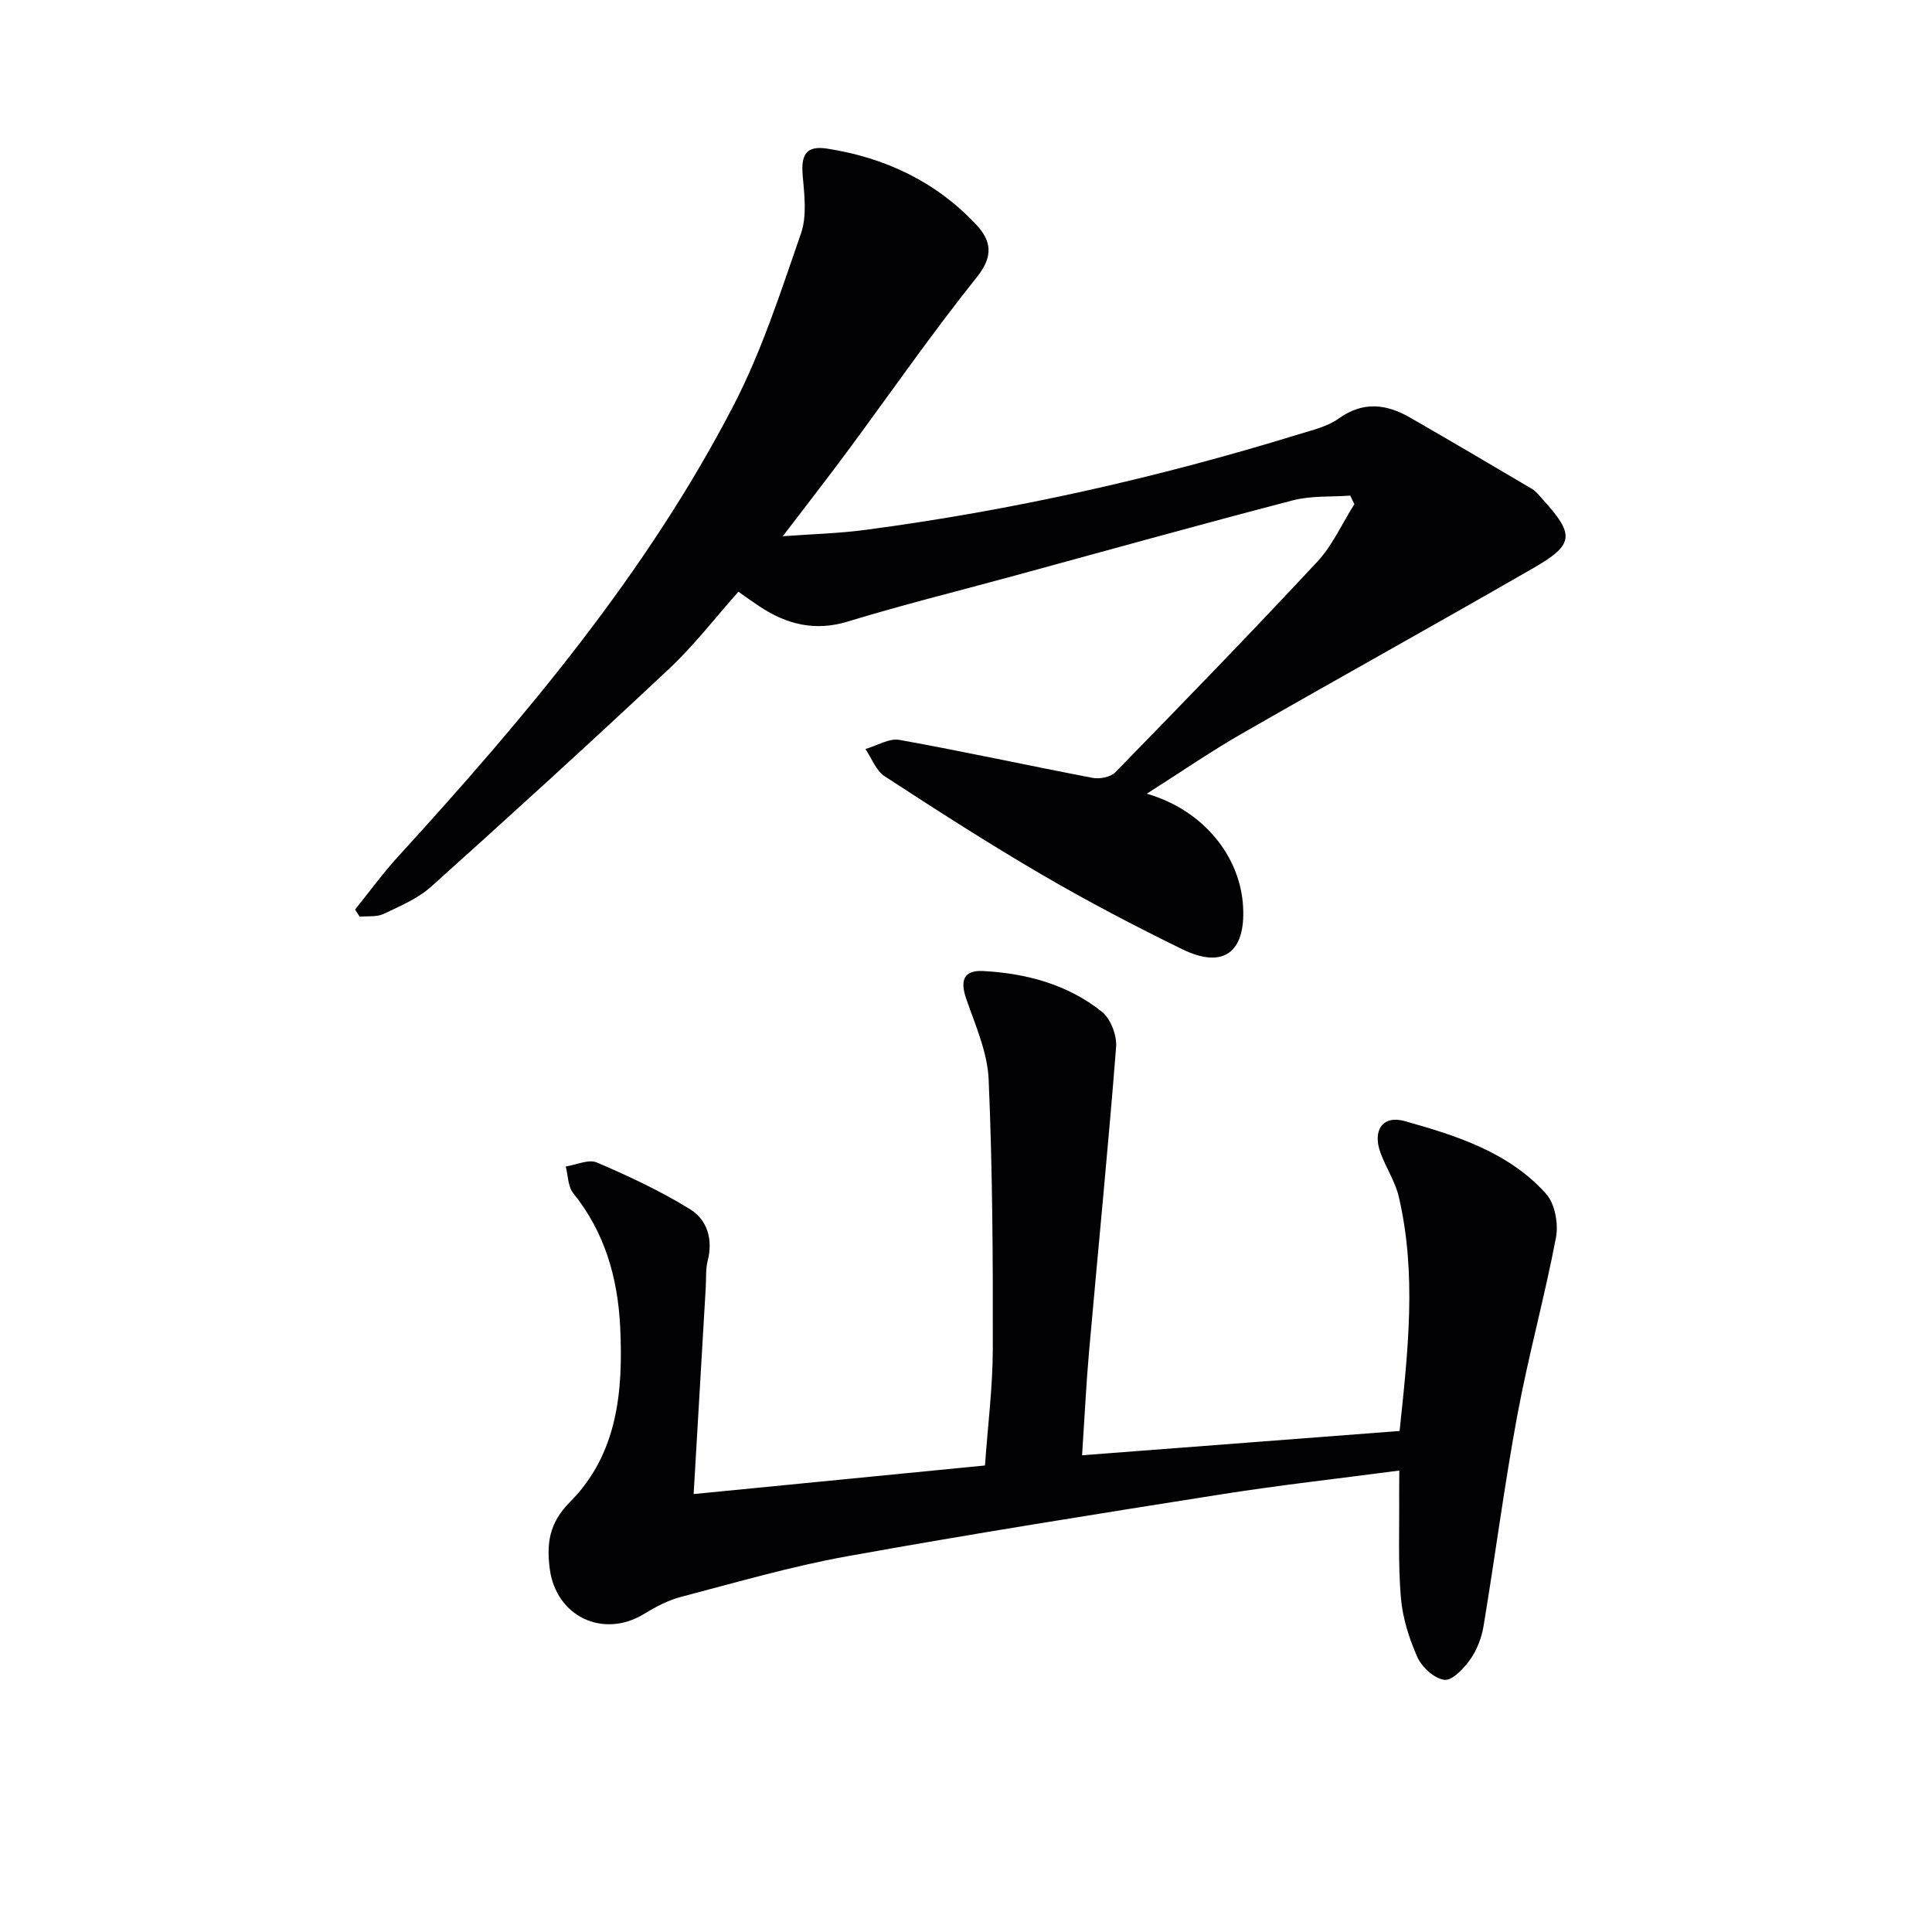
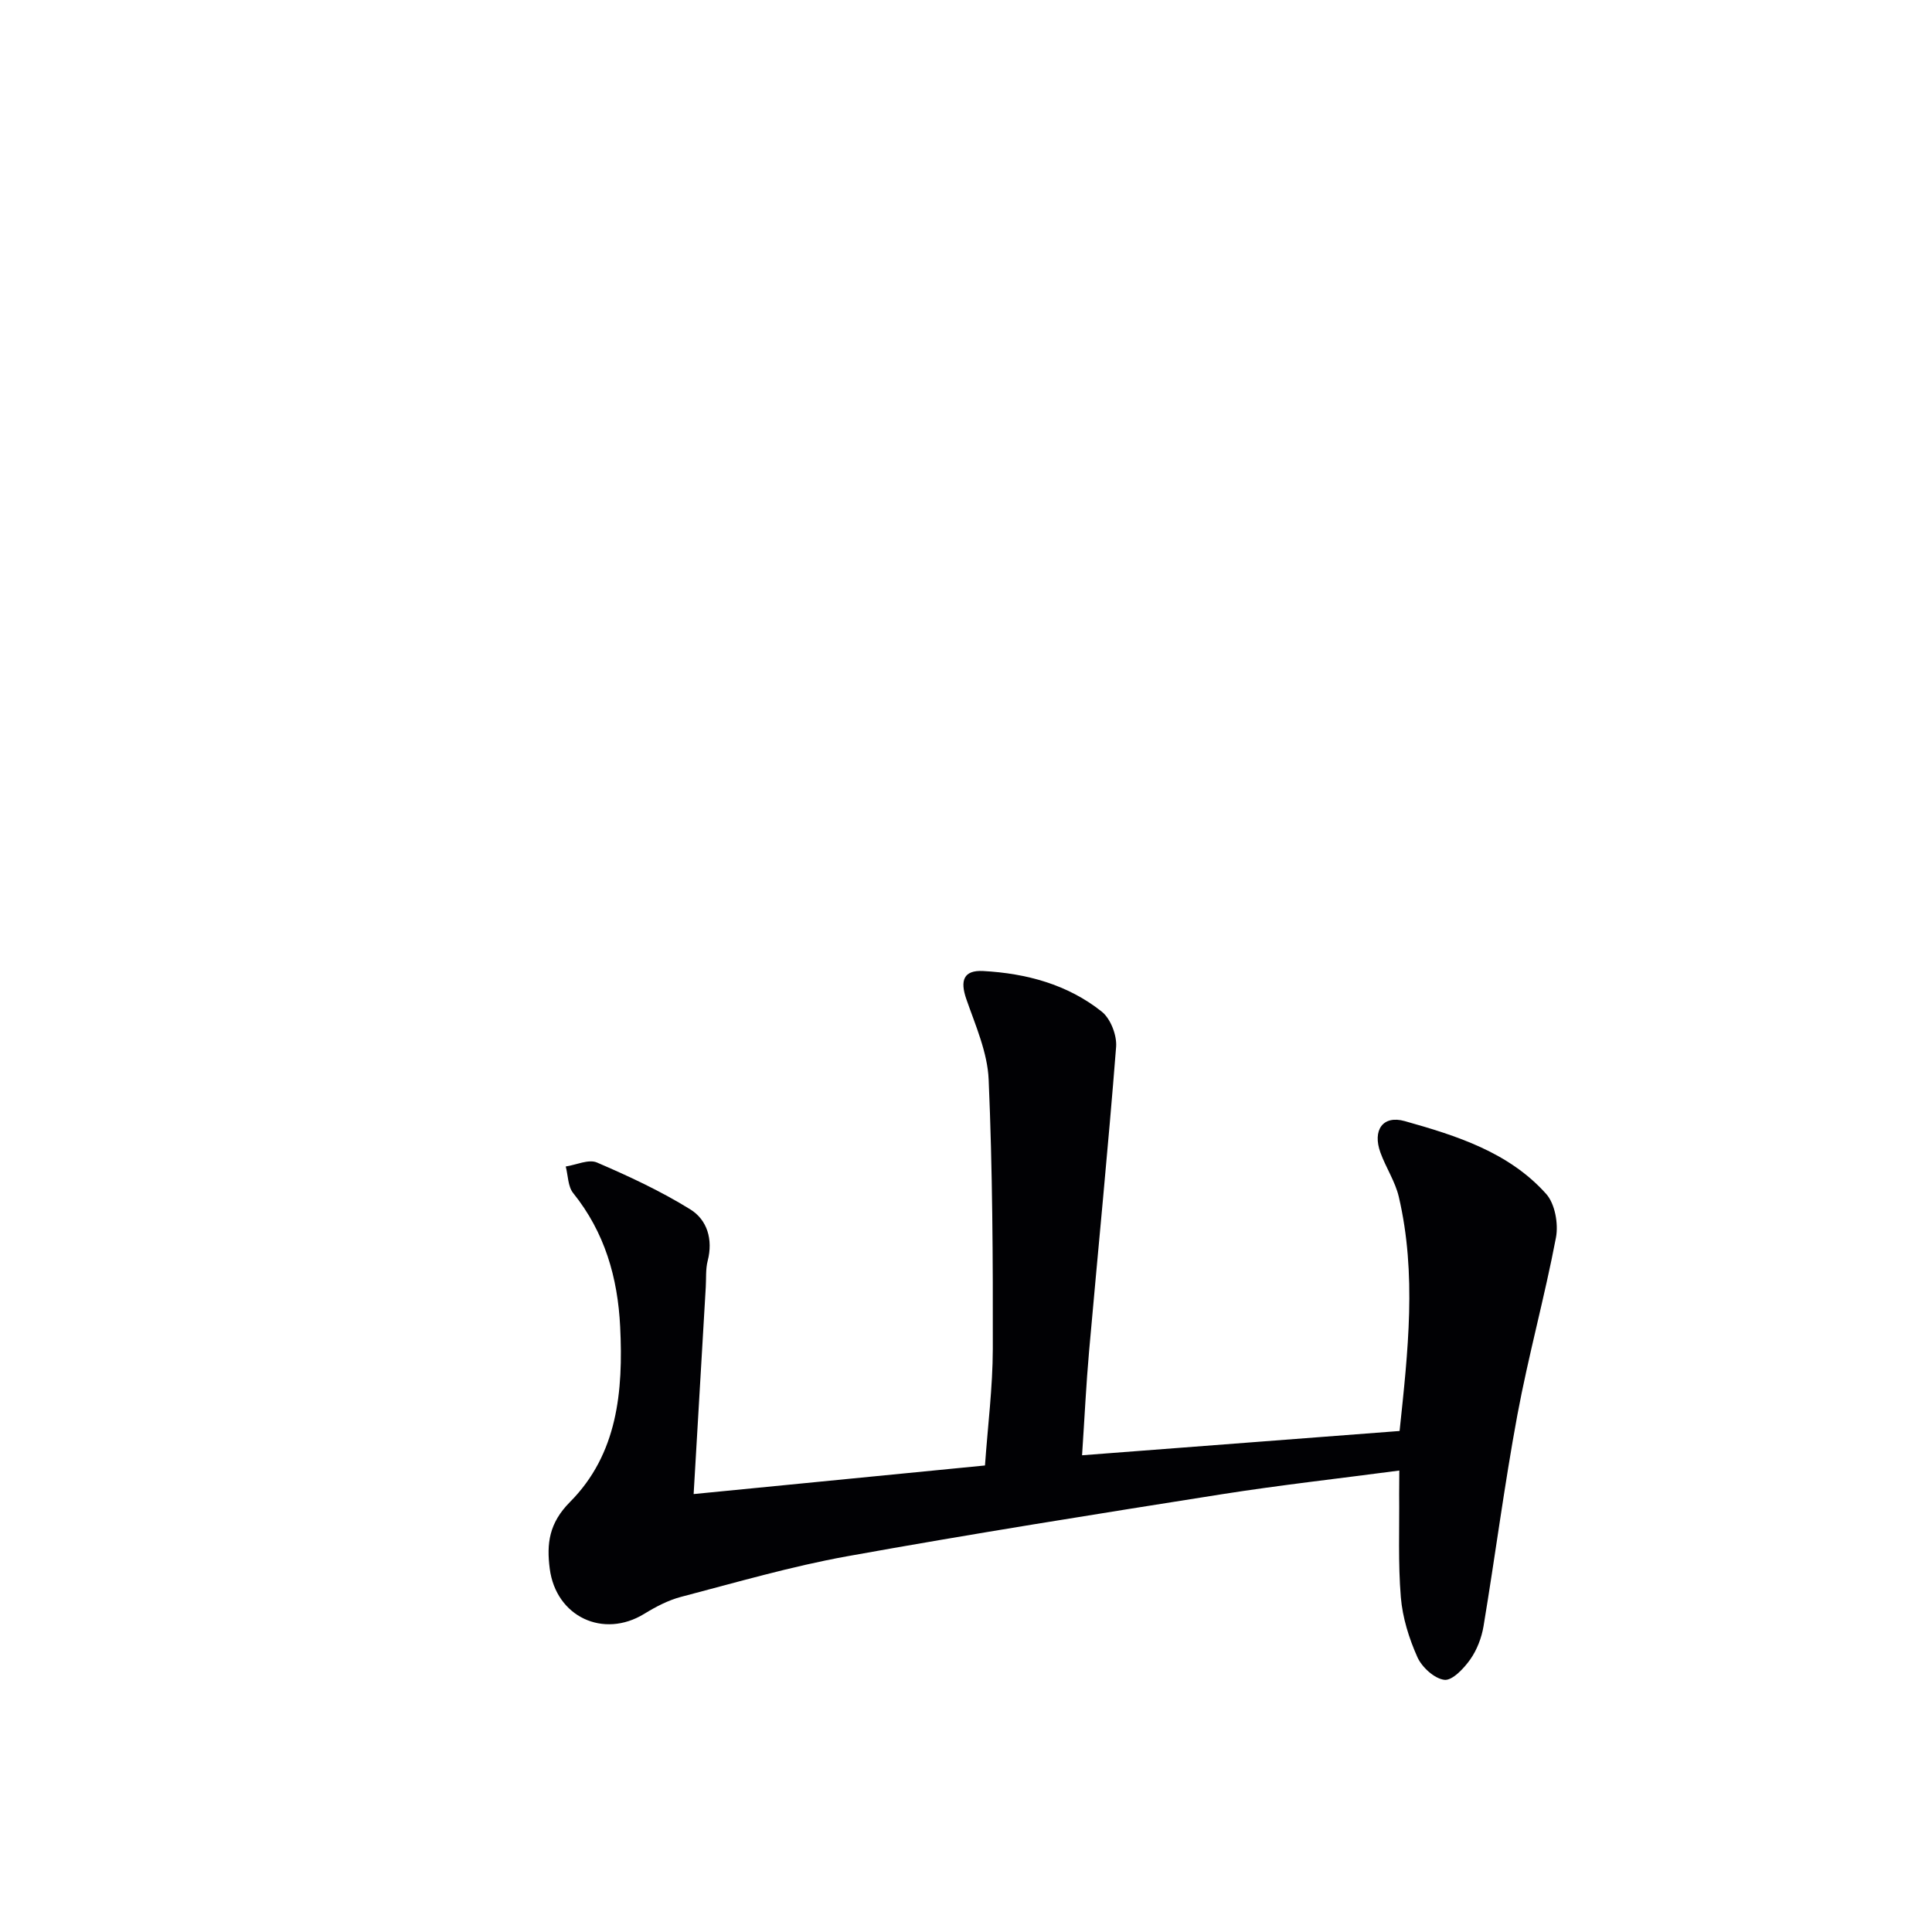
<svg xmlns="http://www.w3.org/2000/svg" enable-background="new 0 0 400 400" viewBox="0 0 400 400">
  <g fill="#010104">
-     <path d="m237.43 164.33c11.59 3.34 19.37 12.85 19.94 23.42.52 9.48-4.13 12.92-12.62 8.77-9.85-4.82-19.58-9.91-29.05-15.44-11.05-6.45-21.83-13.38-32.55-20.37-1.79-1.17-2.67-3.72-3.97-5.63 2.36-.68 4.89-2.28 7.06-1.89 13.36 2.4 26.64 5.31 39.97 7.86 1.47.28 3.73-.15 4.7-1.15 14.06-14.41 28.09-28.86 41.81-43.59 3.17-3.41 5.16-7.93 7.69-11.93-.29-.59-.58-1.18-.86-1.77-3.95.29-8.06-.01-11.83.97-19.57 5.1-39.05 10.53-58.56 15.85-11.21 3.05-22.49 5.85-33.59 9.24-6.86 2.1-12.7.61-18.35-3.14-1.37-.91-2.71-1.88-4.34-3.02-4.81 5.4-9.16 11.09-14.31 15.92-16.24 15.24-32.71 30.25-49.29 45.13-2.77 2.48-6.45 4.04-9.87 5.66-1.42.67-3.28.41-4.94.57-.32-.49-.64-.98-.96-1.47 2.94-3.65 5.71-7.46 8.86-10.92 26.31-28.82 51.44-58.59 69.5-93.45 5.84-11.26 9.78-23.55 13.96-35.6 1.26-3.63.71-8.03.36-12.02-.38-4.33.74-6.23 5.06-5.56 11.98 1.86 22.54 6.83 30.89 15.77 3.06 3.28 3.62 6.44.13 10.81-9.44 11.79-18.05 24.24-27.04 36.38-4.13 5.57-8.4 11.04-13.16 17.29 6-.44 11.54-.58 17.01-1.3 30.48-4.03 60.38-10.74 89.76-19.79 2.85-.88 5.96-1.59 8.31-3.27 5.07-3.63 9.87-3.04 14.8-.2 8.46 4.87 16.88 9.82 25.28 14.79.83.49 1.45 1.36 2.13 2.1 6.68 7.34 6.6 9.37-1.84 14.23-20.02 11.54-40.24 22.73-60.28 34.24-6.48 3.7-12.64 7.95-19.81 12.51z" />
    <path d="m289.71 304.46c-12.45 1.65-24.62 3-36.71 4.9-25.9 4.09-51.81 8.2-77.61 12.85-11.58 2.09-22.94 5.41-34.34 8.39-2.68.7-5.28 2.06-7.67 3.53-8.47 5.19-18.26.59-19.56-9.33-.68-5.23-.14-9.47 4.19-13.83 9.86-9.92 11.04-22.93 10.39-36.24-.5-10.23-3.19-19.58-9.73-27.72-1.1-1.36-1.05-3.64-1.54-5.5 2.17-.33 4.74-1.56 6.45-.83 6.63 2.85 13.23 5.92 19.34 9.71 3.49 2.16 4.74 6.22 3.6 10.64-.45 1.74-.29 3.64-.4 5.47-.82 13.92-1.63 27.85-2.51 42.83 20.47-2.01 40.2-3.95 60.32-5.92.58-8.24 1.6-16.17 1.62-24.11.04-18.6-.06-37.22-.86-55.8-.24-5.6-2.72-11.18-4.61-16.61-1.35-3.87-.61-6.07 3.48-5.85 8.91.48 17.47 2.77 24.55 8.41 1.82 1.45 3.15 4.89 2.97 7.28-1.65 21.04-3.74 42.04-5.6 63.06-.6 6.76-.92 13.55-1.45 21.51 22.1-1.69 43.71-3.35 65.74-5.03 1.74-16.5 3.57-32.5-.16-48.47-.74-3.18-2.68-6.06-3.81-9.18-1.67-4.6.47-7.79 5.03-6.51 10.73 3.02 21.56 6.43 29.29 15.08 1.82 2.04 2.56 6.17 2.03 9.01-2.34 12.32-5.71 24.45-8 36.78-2.69 14.5-4.58 29.15-7 43.71-.4 2.4-1.37 4.92-2.76 6.89-1.32 1.86-3.72 4.41-5.35 4.21-2.07-.25-4.65-2.61-5.58-4.69-1.74-3.89-3.08-8.18-3.43-12.4-.59-7.08-.28-14.24-.35-21.36.02-1.46.03-2.93.03-4.88z" />
  </g>
</svg>